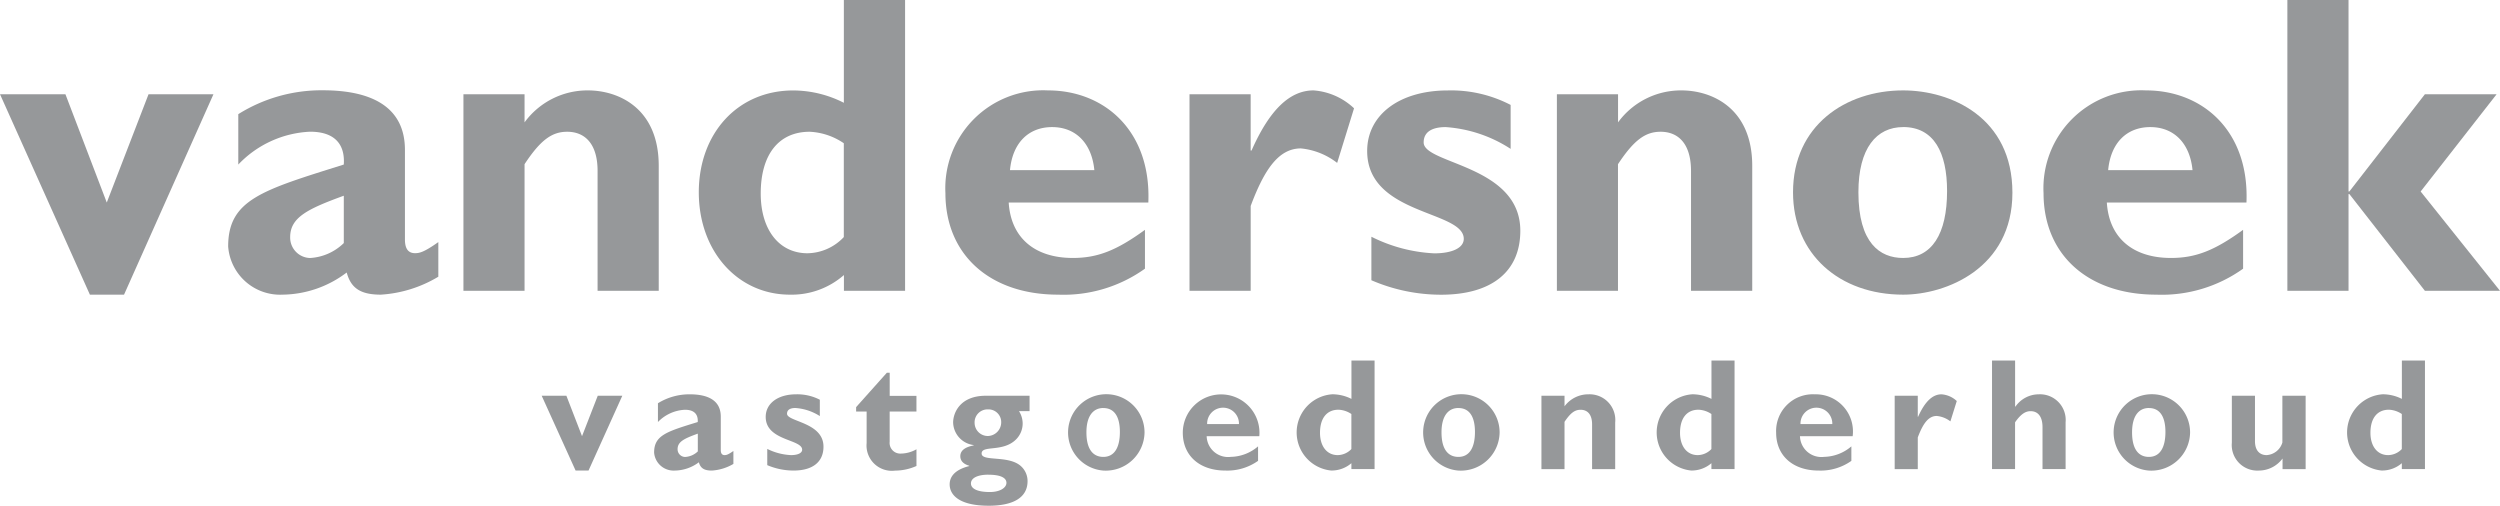
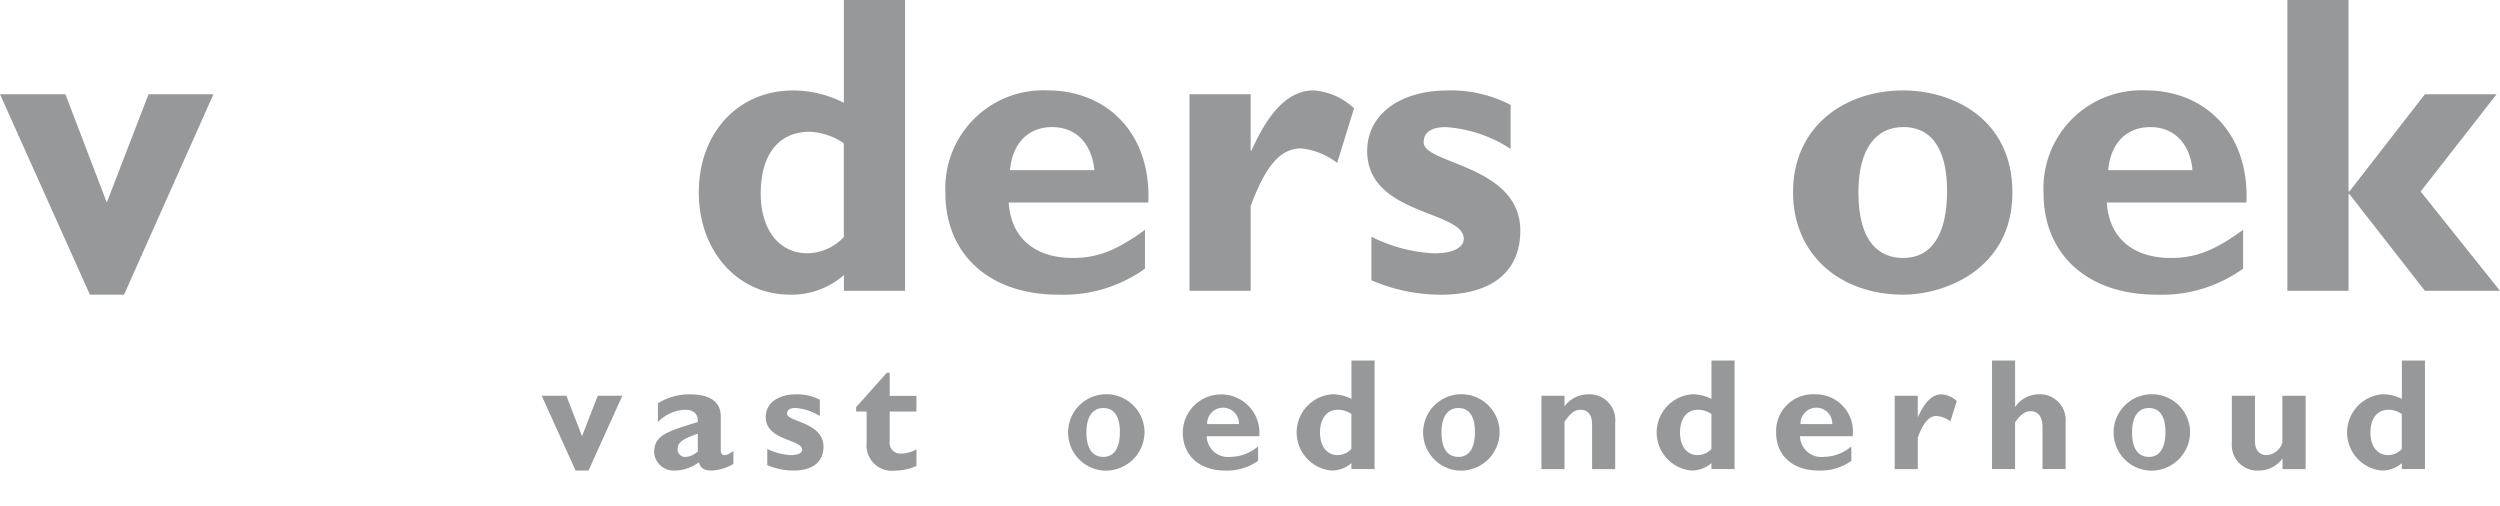
<svg xmlns="http://www.w3.org/2000/svg" width="193.48" height="39.135" viewBox="0 0 193.48 39.135">
  <path d="M117.09,85.54H119l1.21,3.129,1.217-3.129h1.9l-2.614,5.79h-1l-2.625-5.79Z" transform="translate(-75.166 -54.912)" fill="#96989a" />
  <path d="M144.77,88.273c-1.06.383-1.565.627-1.565,1.2a.593.593,0,0,0,.58.605,1.537,1.537,0,0,0,.985-.43V88.277h0Zm2.757,2.342a3.725,3.725,0,0,1-1.676.516c-.591,0-.874-.186-1-.641a3.171,3.171,0,0,1-1.873.641,1.514,1.514,0,0,1-1.59-1.393c0-1.353,1-1.626,3.376-2.363.036-.53-.208-.949-.985-.949a3.093,3.093,0,0,0-2.095.949V85.921a4.623,4.623,0,0,1,2.463-.691c1.429,0,2.4.48,2.4,1.726v2.585c0,.283.111.394.3.394.122,0,.258-.025.677-.319v1h0Z" transform="translate(-90.765 -54.713)" fill="#96989a" />
  <path d="M169.7,86.916a4,4,0,0,0-1.9-.627c-.233,0-.641.05-.641.444,0,.627,2.821.652,2.821,2.549,0,1.182-.838,1.848-2.317,1.848a5.169,5.169,0,0,1-2.034-.419V89.455a4.593,4.593,0,0,0,1.837.48c.53,0,.863-.161.863-.419,0-.824-2.821-.677-2.821-2.539,0-1.046.949-1.747,2.352-1.747a3.792,3.792,0,0,1,1.837.419v1.268Z" transform="translate(-106.249 -54.713)" fill="#96989a" />
  <path d="M189.709,83.57h-2.07v2.342a.825.825,0,0,0,.874.913,2.48,2.48,0,0,0,1.2-.333v1.293a4.061,4.061,0,0,1-1.651.358,1.96,1.96,0,0,1-2.206-2.13V83.574h-.813V83.23l2.377-2.66h.222v1.787h2.07v1.221h0Z" transform="translate(-118.786 -51.722)" fill="#96989a" />
-   <path d="M208.27,91.642c-.838,0-1.353.258-1.353.677s.516.666,1.464.666c.788,0,1.282-.333,1.282-.713,0-.408-.5-.627-1.393-.627h0Zm-.036-2.993a1.061,1.061,0,0,0,1.024-1.085.982.982,0,0,0-1.024-.974,1,1,0,0,0-1.035,1.035,1.024,1.024,0,0,0,1.035,1.024Zm3.215-1.923h-.813a1.791,1.791,0,0,1,.283.949,1.741,1.741,0,0,1-.516,1.242c-1.01,1.01-2.66.419-2.66,1.085s2.166.086,3.1,1.035a1.555,1.555,0,0,1,.455,1.1c0,1.318-1.171,1.908-3,1.908-2.388,0-3.029-.9-3.029-1.651,0-.48.258-1.1,1.515-1.418v-.025c-.383-.111-.691-.333-.691-.738,0-.605.7-.763,1.035-.838v-.025a1.808,1.808,0,0,1-1.59-1.747c0-.7.494-2.07,2.539-2.07h3.376v1.2h0Z" transform="translate(-131.773 -54.906)" fill="#96989a" />
  <path d="M232.715,86.29c-.777,0-1.307.605-1.307,1.883,0,1.464.63,1.9,1.307,1.9.838,0,1.282-.691,1.282-1.933,0-1.11-.383-1.848-1.282-1.848Zm0,4.841a2.959,2.959,0,1,1,3.19-2.943,3,3,0,0,1-3.19,2.943Z" transform="translate(-147.327 -54.713)" fill="#96989a" />
  <path d="M260,87.532a1.232,1.232,0,1,0-2.463,0Zm1.479,2.846a4.116,4.116,0,0,1-2.539.752c-1.994,0-3.287-1.157-3.287-2.932a2.967,2.967,0,1,1,5.922.272H257.5a1.66,1.66,0,0,0,1.873,1.6,3.321,3.321,0,0,0,2.105-.813v1.121Z" transform="translate(-164.114 -54.713)" fill="#96989a" />
  <path d="M284.506,82.069a1.913,1.913,0,0,0-1-.333c-.9,0-1.429.652-1.429,1.787,0,1.035.53,1.726,1.368,1.726a1.493,1.493,0,0,0,1.06-.469v-2.71Zm1.787,4.261h-1.787v-.455a2.336,2.336,0,0,1-1.575.566,2.961,2.961,0,0,1,.1-5.9,3.285,3.285,0,0,1,1.479.358V77.93H286.3v8.4h0Z" transform="translate(-179.919 -50.027)" fill="#96989a" />
  <path d="M309.465,86.29c-.777,0-1.307.605-1.307,1.883,0,1.464.627,1.9,1.307,1.9.838,0,1.282-.691,1.282-1.933,0-1.11-.383-1.848-1.282-1.848Zm0,4.841a2.959,2.959,0,1,1,3.19-2.943,3,3,0,0,1-3.19,2.943Z" transform="translate(-196.597 -54.713)" fill="#96989a" />
  <path d="M334.97,86.154a2.289,2.289,0,0,1,1.848-.924,1.988,1.988,0,0,1,2.07,2.181V91.02H337.1V87.557c0-.8-.383-1.131-.888-1.131-.444,0-.777.233-1.246.935V91.02H333.18V85.341h1.787v.813h0Z" transform="translate(-213.885 -54.713)" fill="#96989a" />
-   <path d="M362.326,82.069a1.913,1.913,0,0,0-1-.333c-.9,0-1.429.652-1.429,1.787,0,1.035.53,1.726,1.368,1.726a1.493,1.493,0,0,0,1.06-.469v-2.71Zm1.787,4.261h-1.787v-.455a2.336,2.336,0,0,1-1.575.566,2.961,2.961,0,0,1,.1-5.9,3.285,3.285,0,0,1,1.479.358V77.93h1.787v8.4h0Z" transform="translate(-229.876 -50.027)" fill="#96989a" />
+   <path d="M362.326,82.069a1.913,1.913,0,0,0-1-.333c-.9,0-1.429.652-1.429,1.787,0,1.035.53,1.726,1.368,1.726a1.493,1.493,0,0,0,1.06-.469Zm1.787,4.261h-1.787v-.455a2.336,2.336,0,0,1-1.575.566,2.961,2.961,0,0,1,.1-5.9,3.285,3.285,0,0,1,1.479.358V77.93h1.787v8.4h0Z" transform="translate(-229.876 -50.027)" fill="#96989a" />
  <path d="M388.257,87.532a1.232,1.232,0,1,0-2.463,0Zm1.479,2.846a4.116,4.116,0,0,1-2.539.752c-1.994,0-3.287-1.157-3.287-2.932A2.843,2.843,0,0,1,386.9,85.23a2.874,2.874,0,0,1,2.932,3.24h-4.078a1.66,1.66,0,0,0,1.873,1.6,3.328,3.328,0,0,0,2.105-.813v1.121Z" transform="translate(-246.451 -54.713)" fill="#96989a" />
  <path d="M411.317,86.967h.025c.53-1.182,1.121-1.737,1.812-1.737a1.931,1.931,0,0,1,1.182.519l-.494,1.575a2.052,2.052,0,0,0-1.06-.419c-.652,0-1.071.616-1.464,1.661V91.02H409.53V85.341h1.787v1.626Z" transform="translate(-262.897 -54.713)" fill="#96989a" />
  <path d="M432.36,81.493h.025a2.2,2.2,0,0,1,1.8-.949,1.988,1.988,0,0,1,2.08,2.166v3.62h-1.787V83.09c0-.849-.369-1.242-.924-1.242-.419,0-.777.258-1.2.863v3.62H430.57v-8.4h1.787v3.559h0Z" transform="translate(-276.404 -50.027)" fill="#96989a" />
  <path d="M458.7,86.29c-.773,0-1.3.605-1.3,1.883,0,1.464.627,1.9,1.3,1.9.838,0,1.282-.691,1.282-1.933,0-1.11-.383-1.848-1.282-1.848Zm0,4.841a2.959,2.959,0,1,1,3.19-2.943,3,3,0,0,1-3.19,2.943Z" transform="translate(-292.395 -54.713)" fill="#96989a" />
  <path d="M486.327,90.406a2.284,2.284,0,0,1-1.837.924,1.977,1.977,0,0,1-2.08-2.155V85.54H484.2v3.509c0,.8.43,1.085.9,1.085a1.363,1.363,0,0,0,1.221-.974V85.54h1.8v5.679h-1.787v-.813h0Z" transform="translate(-309.683 -54.912)" fill="#96989a" />
  <path d="M511.556,82.069a1.913,1.913,0,0,0-1-.333c-.9,0-1.429.652-1.429,1.787,0,1.035.53,1.726,1.368,1.726a1.493,1.493,0,0,0,1.06-.469v-2.71Zm1.787,4.261h-1.787v-.455a2.336,2.336,0,0,1-1.575.566,2.961,2.961,0,0,1,.1-5.9,3.285,3.285,0,0,1,1.479.358V77.93h1.787v8.4h0Z" transform="translate(-325.674 -50.027)" fill="#96989a" />
  <path d="M0,20.37H5.063l3.2,8.382,3.233-8.382H16.52L9.6,35.881H6.957L0,20.37Z" transform="translate(0 -13.077)" fill="#96989a" />
-   <path d="M58.264,27.686c-2.807,1.024-4.146,1.683-4.146,3.2a1.58,1.58,0,0,0,1.536,1.618,4.058,4.058,0,0,0,2.614-1.156V27.686h0Zm7.315,6.269a9.8,9.8,0,0,1-4.44,1.386c-1.568,0-2.317-.494-2.646-1.715a8.358,8.358,0,0,1-4.963,1.715,4.031,4.031,0,0,1-4.211-3.731c0-3.631,2.646-4.357,8.948-6.338.1-1.418-.555-2.542-2.614-2.542a8.164,8.164,0,0,0-5.55,2.542v-3.9a12.137,12.137,0,0,1,6.531-1.848c3.788,0,6.366,1.285,6.366,4.619v6.932c0,.759.294,1.056.784,1.056.326,0,.684-.064,1.8-.859v2.675h0Z" transform="translate(-31.661 -12.537)" fill="#96989a" />
-   <path d="M104.9,22.014a6.033,6.033,0,0,1,4.9-2.474c2.352,0,5.485,1.353,5.485,5.84v9.671h-4.733V25.777c0-2.145-1.013-3.036-2.352-3.036-1.174,0-2.059.627-3.3,2.51v9.8H100.17V19.837H104.9v2.177Z" transform="translate(-64.304 -12.544)" fill="#96989a" />
  <path d="M162.262,11.089a5.087,5.087,0,0,0-2.646-.892c-2.385,0-3.788,1.747-3.788,4.784,0,2.771,1.4,4.619,3.623,4.619a3.934,3.934,0,0,0,2.807-1.253V11.085h0ZM167,22.507h-4.733V21.286a6.135,6.135,0,0,1-4.178,1.518c-4.05,0-7.054-3.366-7.054-7.92S154.034,7,158.345,7a8.686,8.686,0,0,1,3.917.956V0H167V22.507Z" transform="translate(-96.954)" fill="#96989a" />
  <path d="M215.876,25.713c-.2-2.08-1.436-3.333-3.265-3.333s-3.069,1.221-3.265,3.333Zm3.917,7.623a10.817,10.817,0,0,1-6.724,2.012c-5.288,0-8.719-3.1-8.719-7.856a7.579,7.579,0,0,1,7.934-7.952c4.375,0,8,3.137,7.77,8.679H209.248c.165,2.707,1.991,4.289,4.963,4.289,1.894,0,3.362-.562,5.582-2.177v3Z" transform="translate(-131.182 -12.544)" fill="#96989a" />
  <path d="M261.847,24.195h.064c1.4-3.169,2.972-4.655,4.8-4.655a5.112,5.112,0,0,1,3.133,1.386l-1.307,4.225a5.428,5.428,0,0,0-2.807-1.121c-1.729,0-2.839,1.651-3.885,4.454v6.567H257.11V19.837h4.733v4.357h0Z" transform="translate(-165.052 -12.544)" fill="#96989a" />
  <path d="M306.616,24.069a10.525,10.525,0,0,0-5.027-1.683c-.619,0-1.7.132-1.7,1.189,0,1.683,7.48,1.747,7.48,6.832,0,3.169-2.22,4.952-6.137,4.952a13.6,13.6,0,0,1-5.389-1.121V30.872a12.128,12.128,0,0,0,4.866,1.285c1.4,0,2.284-.43,2.284-1.121,0-2.213-7.476-1.815-7.476-6.8,0-2.807,2.514-4.687,6.237-4.687a10,10,0,0,1,4.866,1.121v3.4h0Z" transform="translate(-189.709 -12.55)" fill="#96989a" />
-   <path d="M341.253,22.014a6.033,6.033,0,0,1,4.9-2.474c2.349,0,5.485,1.353,5.485,5.84v9.671H346.9V25.777c0-2.145-1.013-3.036-2.352-3.036-1.174,0-2.055.627-3.3,2.51v9.8H336.52V19.837h4.733v2.177Z" transform="translate(-216.029 -12.544)" fill="#96989a" />
  <path d="M396.082,22.379c-2.055,0-3.462,1.618-3.462,5.049,0,3.928,1.665,5.081,3.462,5.081,2.22,0,3.4-1.848,3.4-5.181,0-2.972-1.013-4.952-3.4-4.952h0Zm0,12.969c-4.93,0-8.522-3.137-8.522-7.92,0-5.181,4.082-7.888,8.522-7.888,3.691,0,8.457,2.08,8.457,7.92s-5.127,7.888-8.457,7.888Z" transform="translate(-248.794 -12.544)" fill="#96989a" />
  <path d="M453.239,25.713c-.2-2.08-1.436-3.333-3.265-3.333s-3.068,1.221-3.265,3.333Zm3.917,7.623a10.821,10.821,0,0,1-6.728,2.012c-5.288,0-8.719-3.1-8.719-7.856a7.579,7.579,0,0,1,7.934-7.952c4.375,0,8,3.137,7.77,8.679H446.608c.165,2.707,1.991,4.289,4.963,4.289,1.894,0,3.362-.562,5.582-2.177v3h0Z" transform="translate(-283.555 -12.544)" fill="#96989a" />
  <path d="M499.143,14.82h.064l5.847-7.526h5.55l-5.879,7.526,6.141,7.687h-5.811l-5.847-7.49h-.064v7.49H494.41V0h4.733V14.82Z" transform="translate(-317.386)" fill="#96989a" />
</svg>